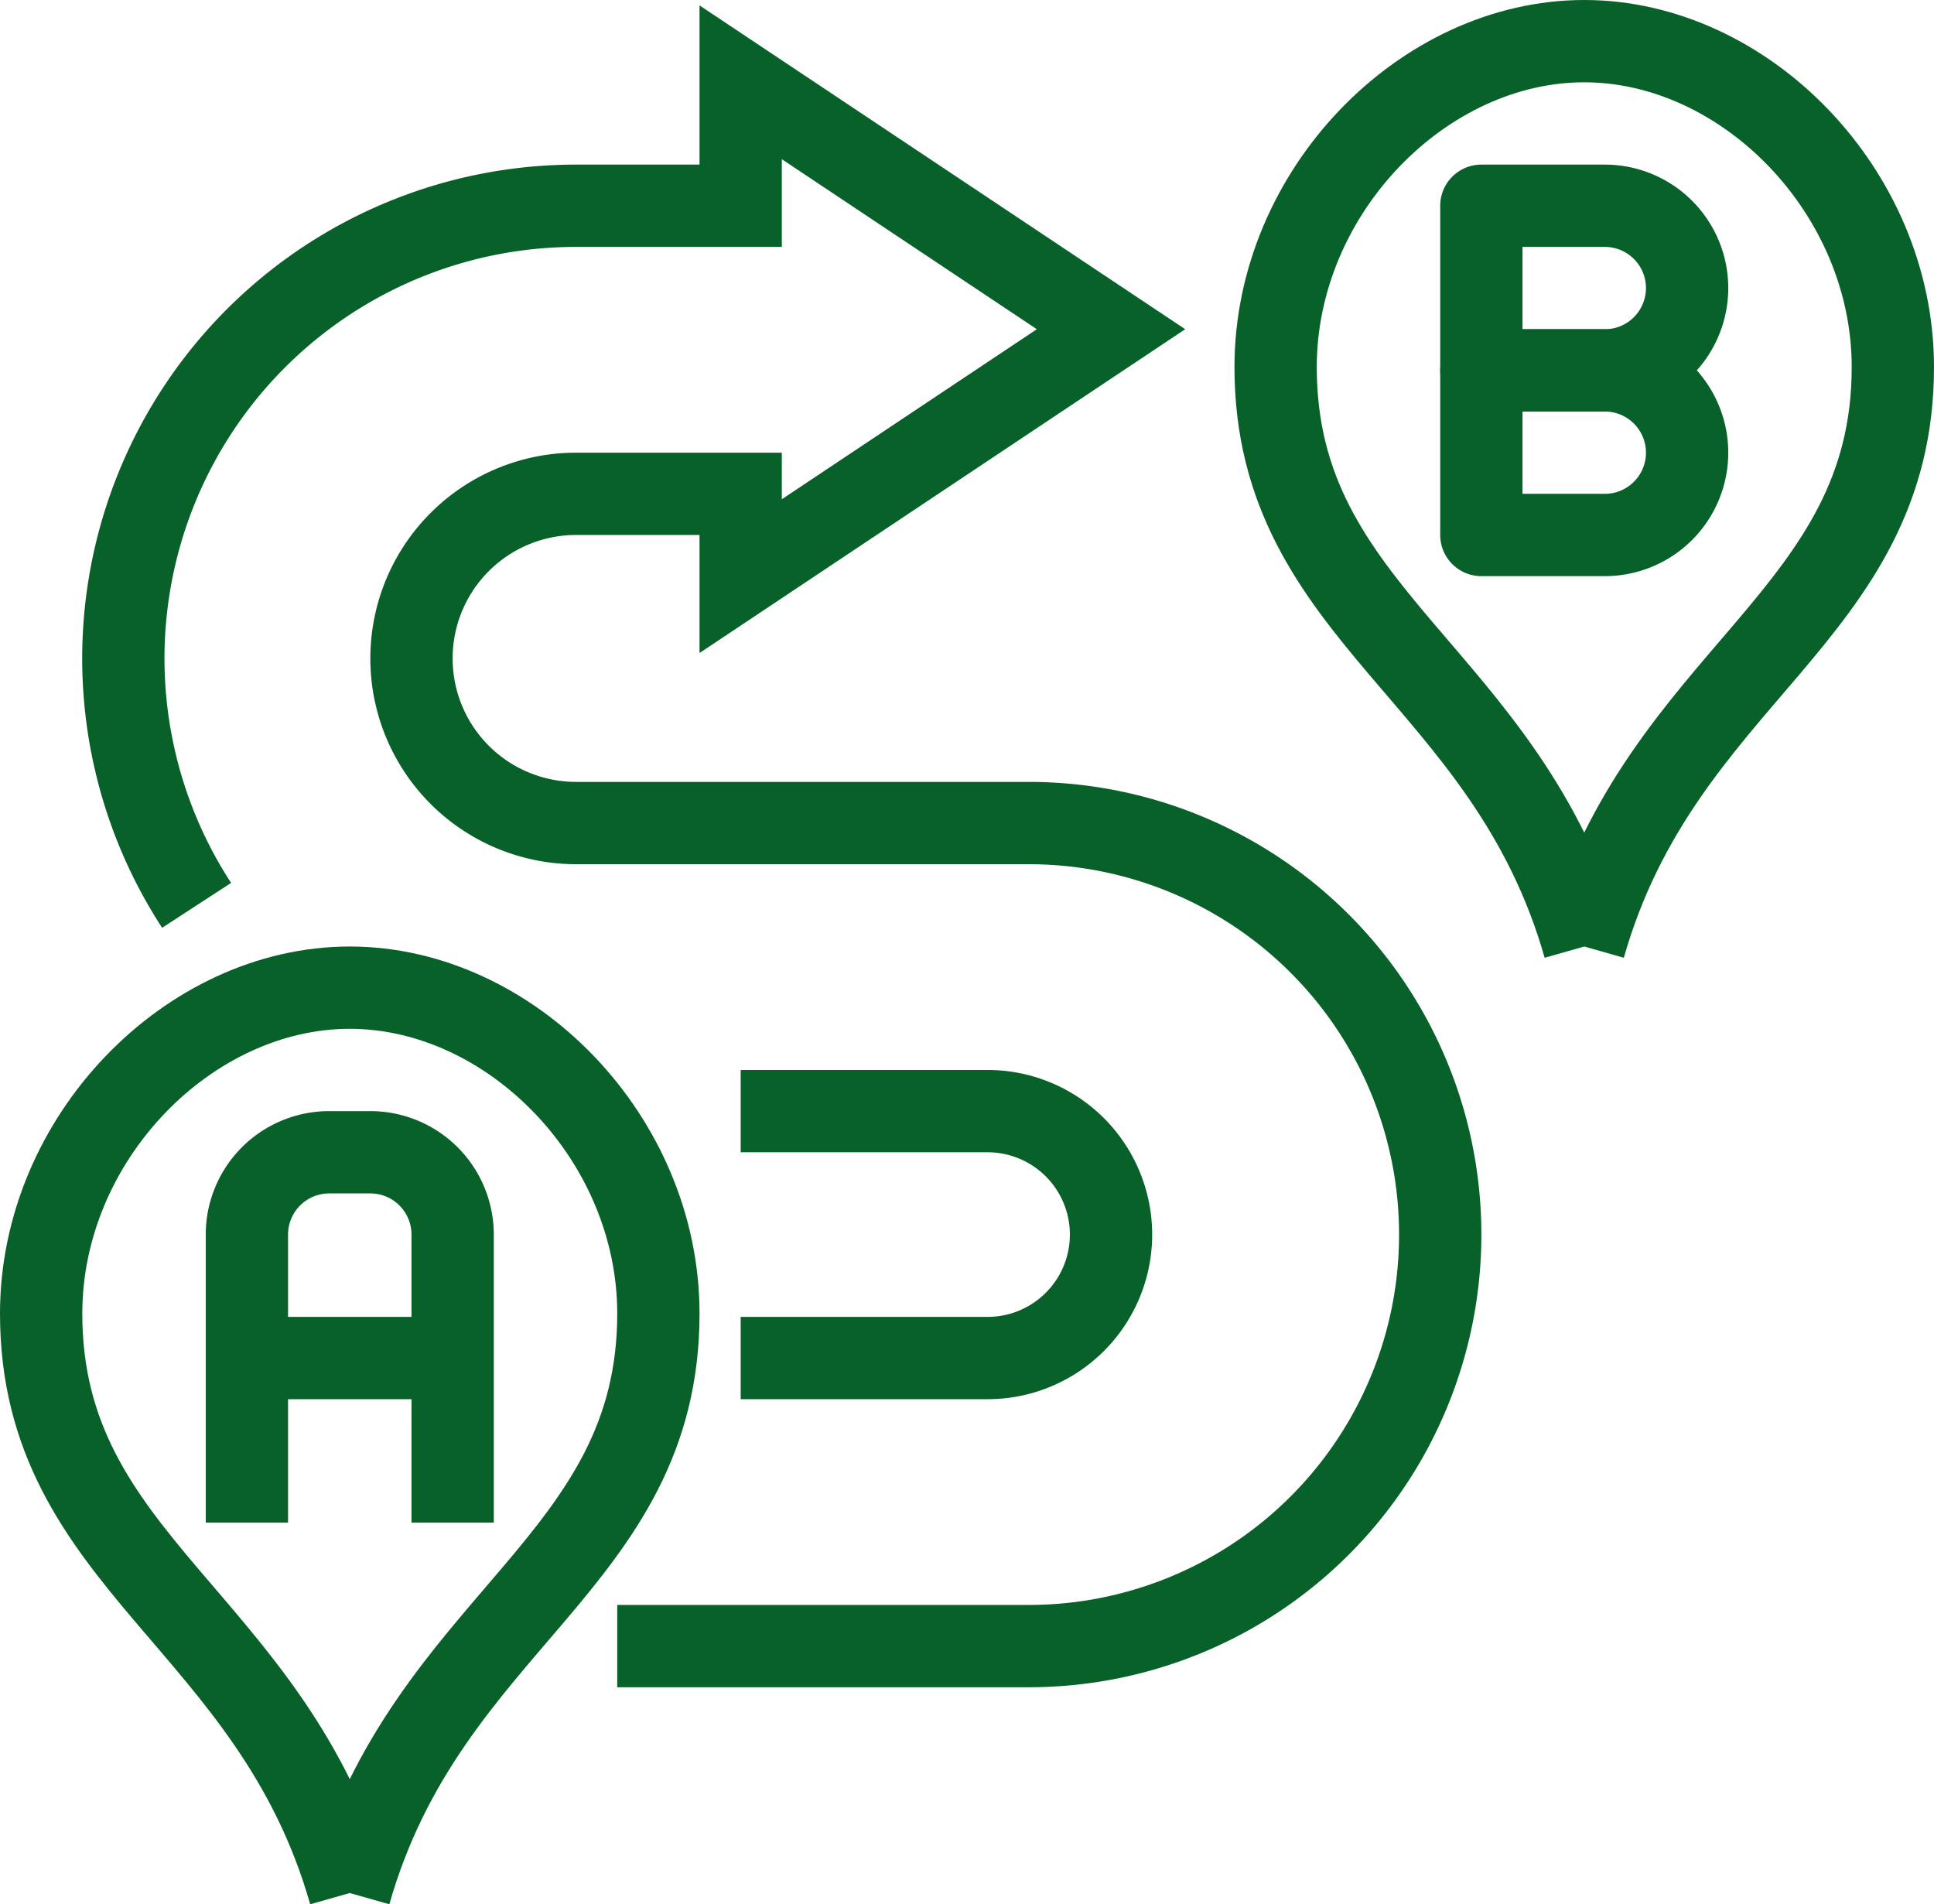
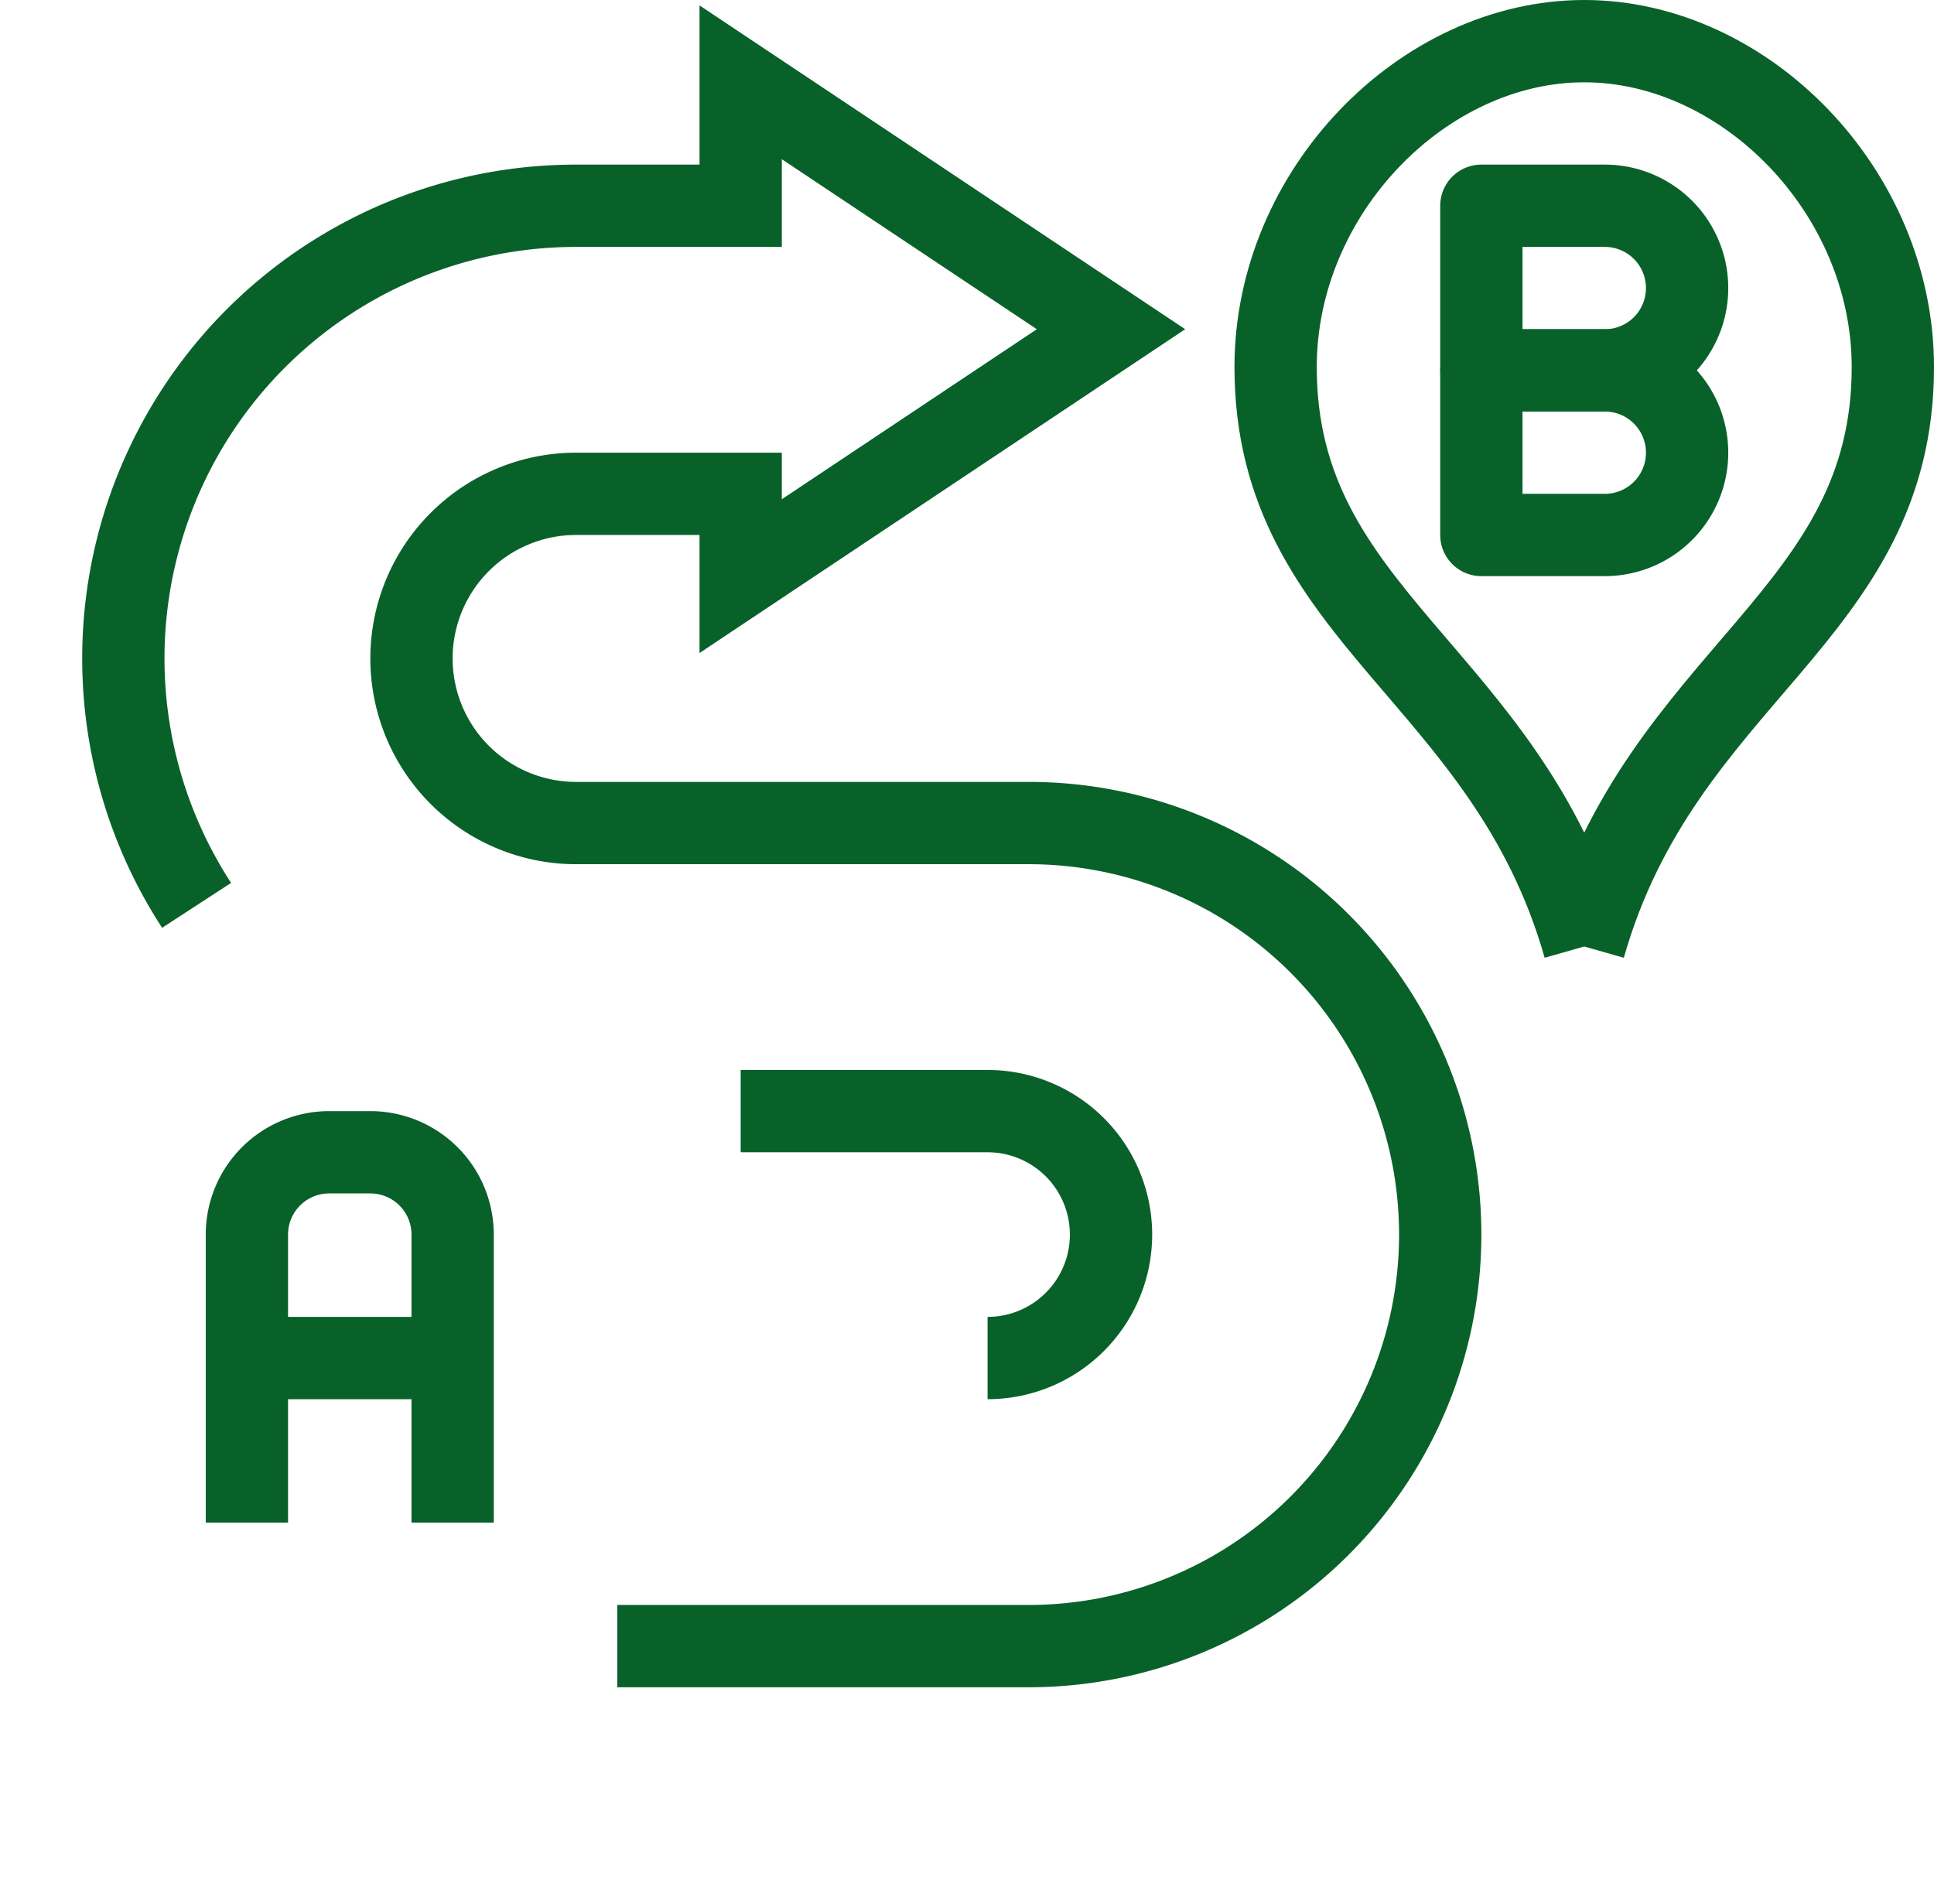
<svg xmlns="http://www.w3.org/2000/svg" width="47" height="46.274" viewBox="0 0 47 46.274">
  <defs>
    <style>.a,.b{fill:none;stroke:#09612a;stroke-width:2px;}.a{stroke-linejoin:round;}.b{stroke-miterlimit:10;}</style>
  </defs>
  <g transform="translate(-289 -289)">
    <path class="a" d="M327.5,312c1.885-6.626,7.5-8,7.5-14.08,0-4.262-3.588-7.92-7.5-7.92s-7.5,3.658-7.5,7.92c0,6.079,5.615,7.454,7.5,14.08" />
    <path class="a" d="M295,326v-7a2,2,0,0,1,2-2h1a2,2,0,0,1,2,2v7" />
    <line class="a" x2="5" transform="translate(295 322)" />
-     <path class="a" d="M297.5,335c1.885-6.626,7.5-8,7.5-14.08,0-4.262-3.588-7.92-7.5-7.92s-7.5,3.658-7.5,7.92c0,6.079,5.615,7.454,7.5,14.08" />
-     <path class="b" d="M307,316h6a3,3,0,0,1,0,6h-6" />
+     <path class="b" d="M307,316h6a3,3,0,0,1,0,6" />
    <path class="b" d="M304,329h10a10,10,0,0,0,0-20H303a4,4,0,0,1,0-8h4v2l9-6-9-6v3h-4a11,11,0,0,0-9.222,17" />
    <path class="a" d="M325,302v-4h3a2,2,0,0,1,2,2h0a2,2,0,0,1-2,2Z" />
    <path class="a" d="M325,298v-4h3a2,2,0,0,1,2,2h0a2,2,0,0,1-2,2Z" />
  </g>
</svg>